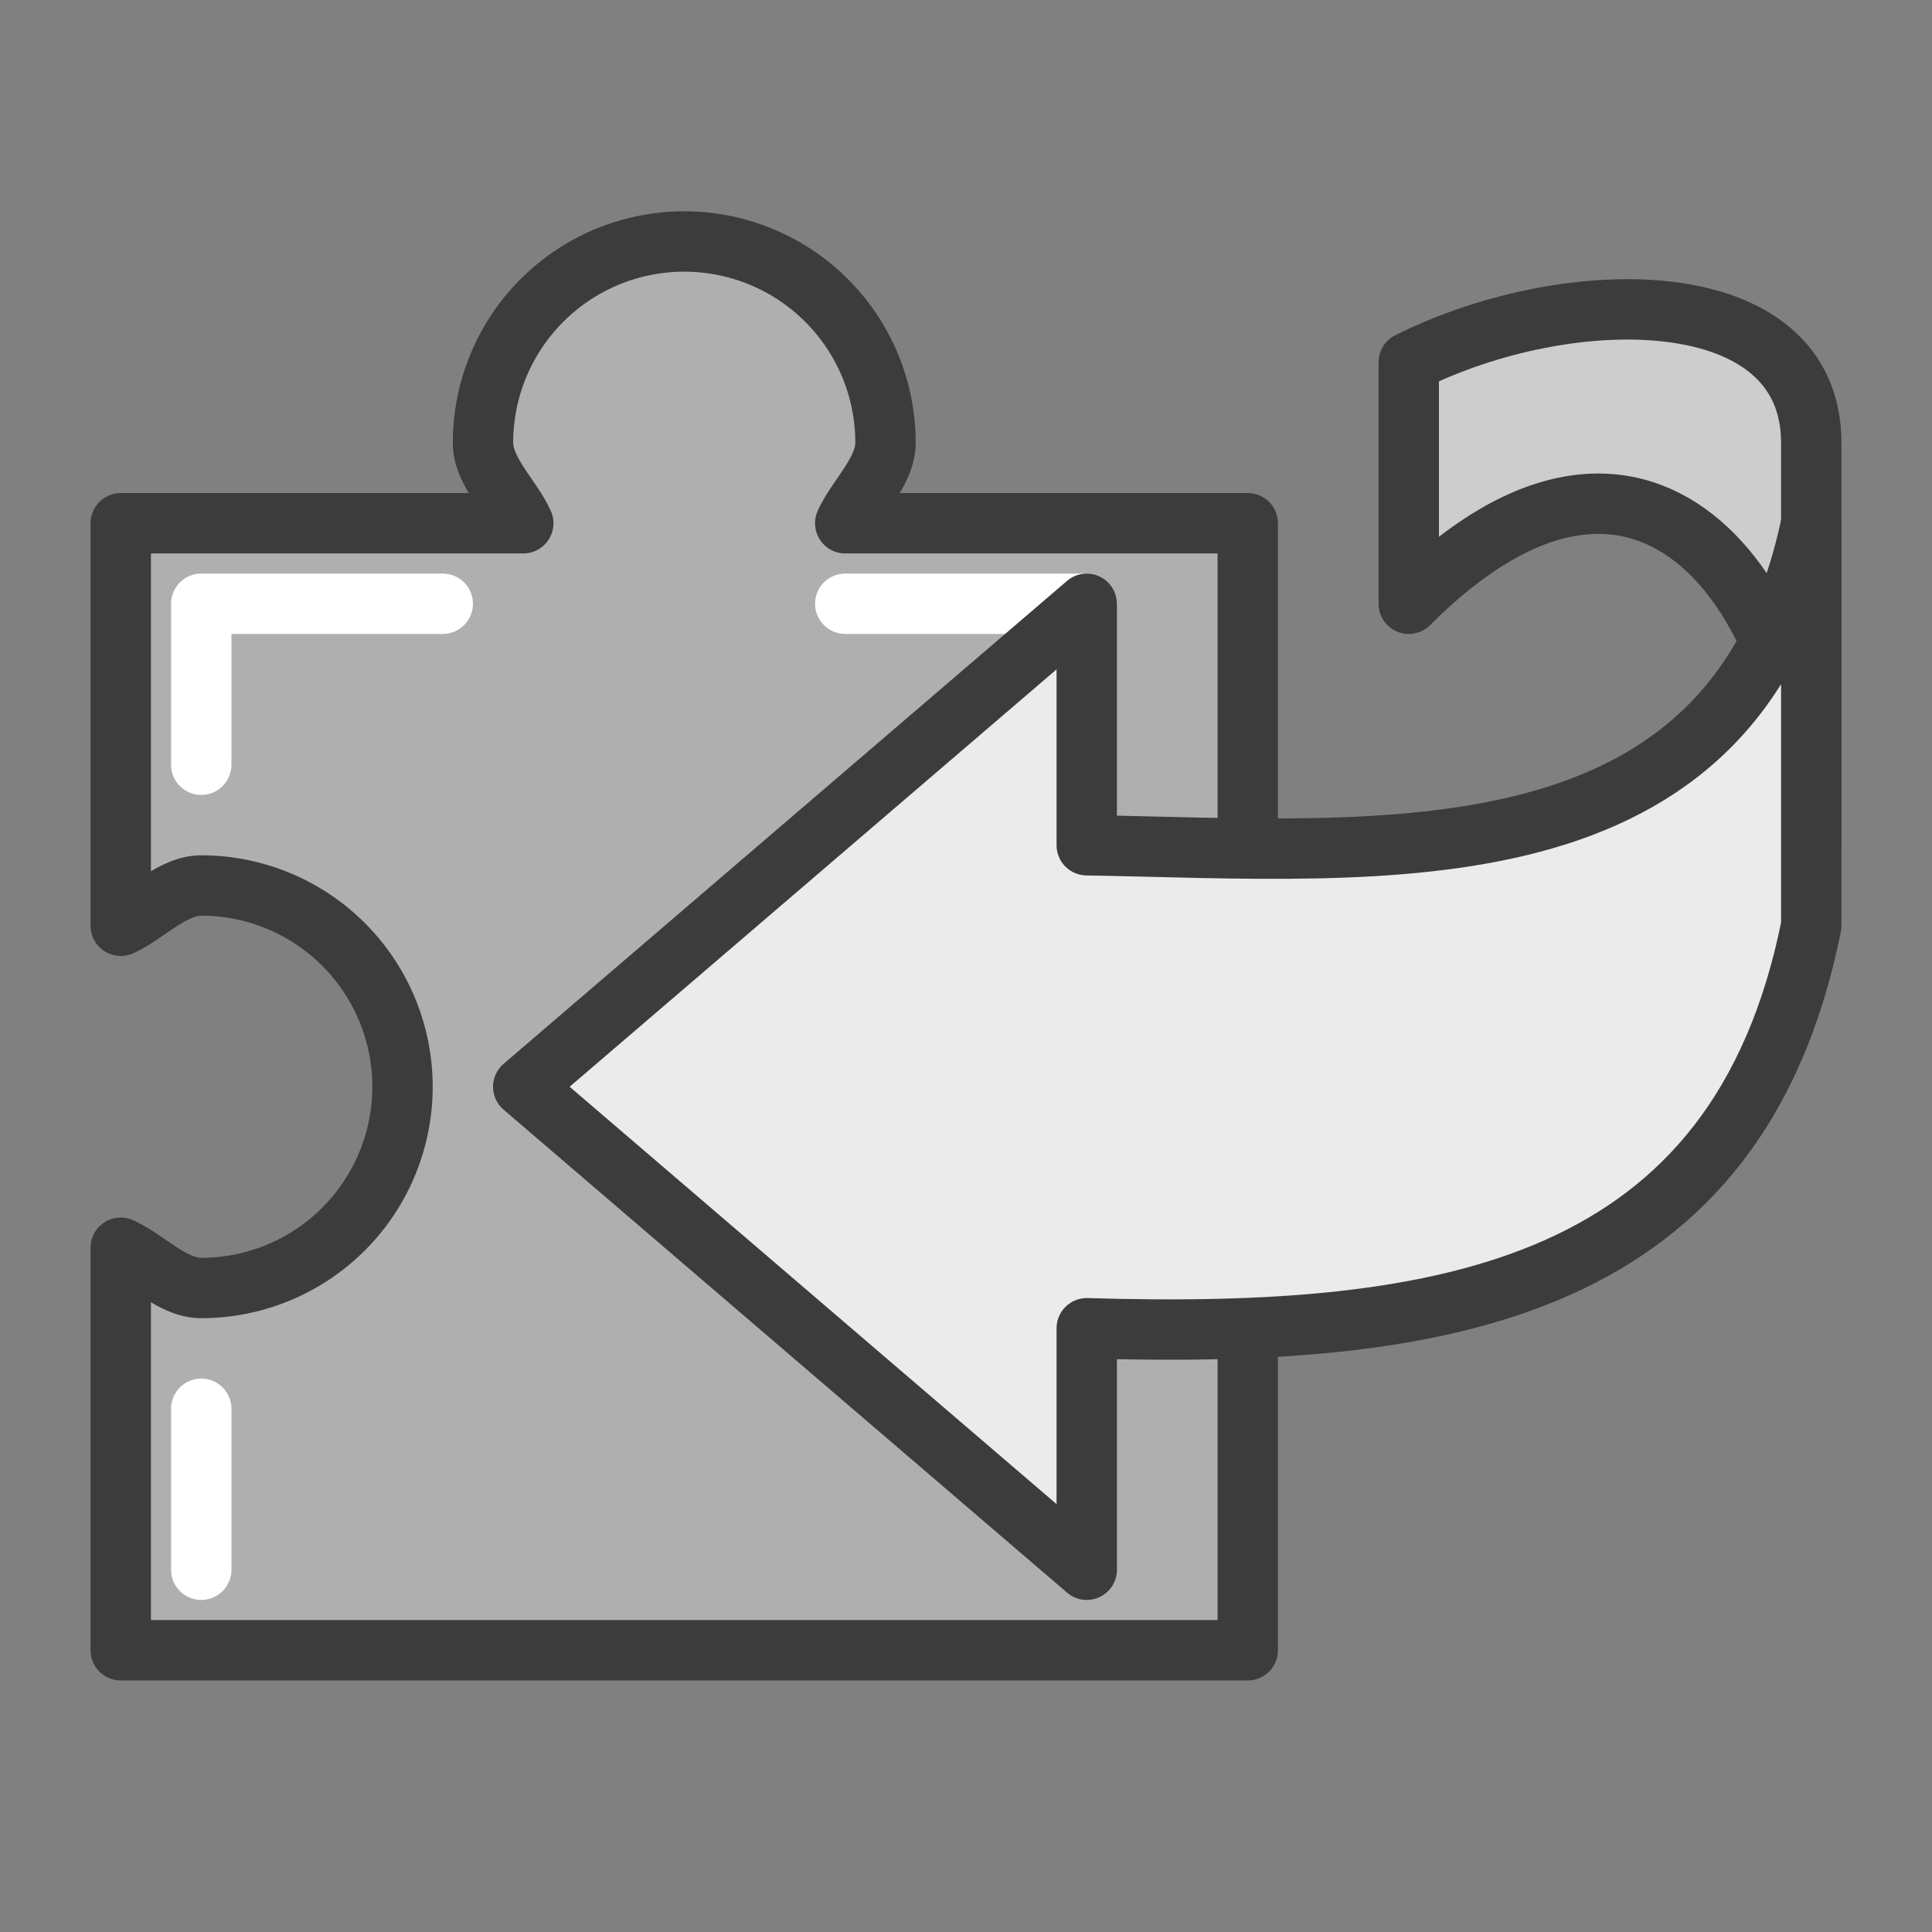
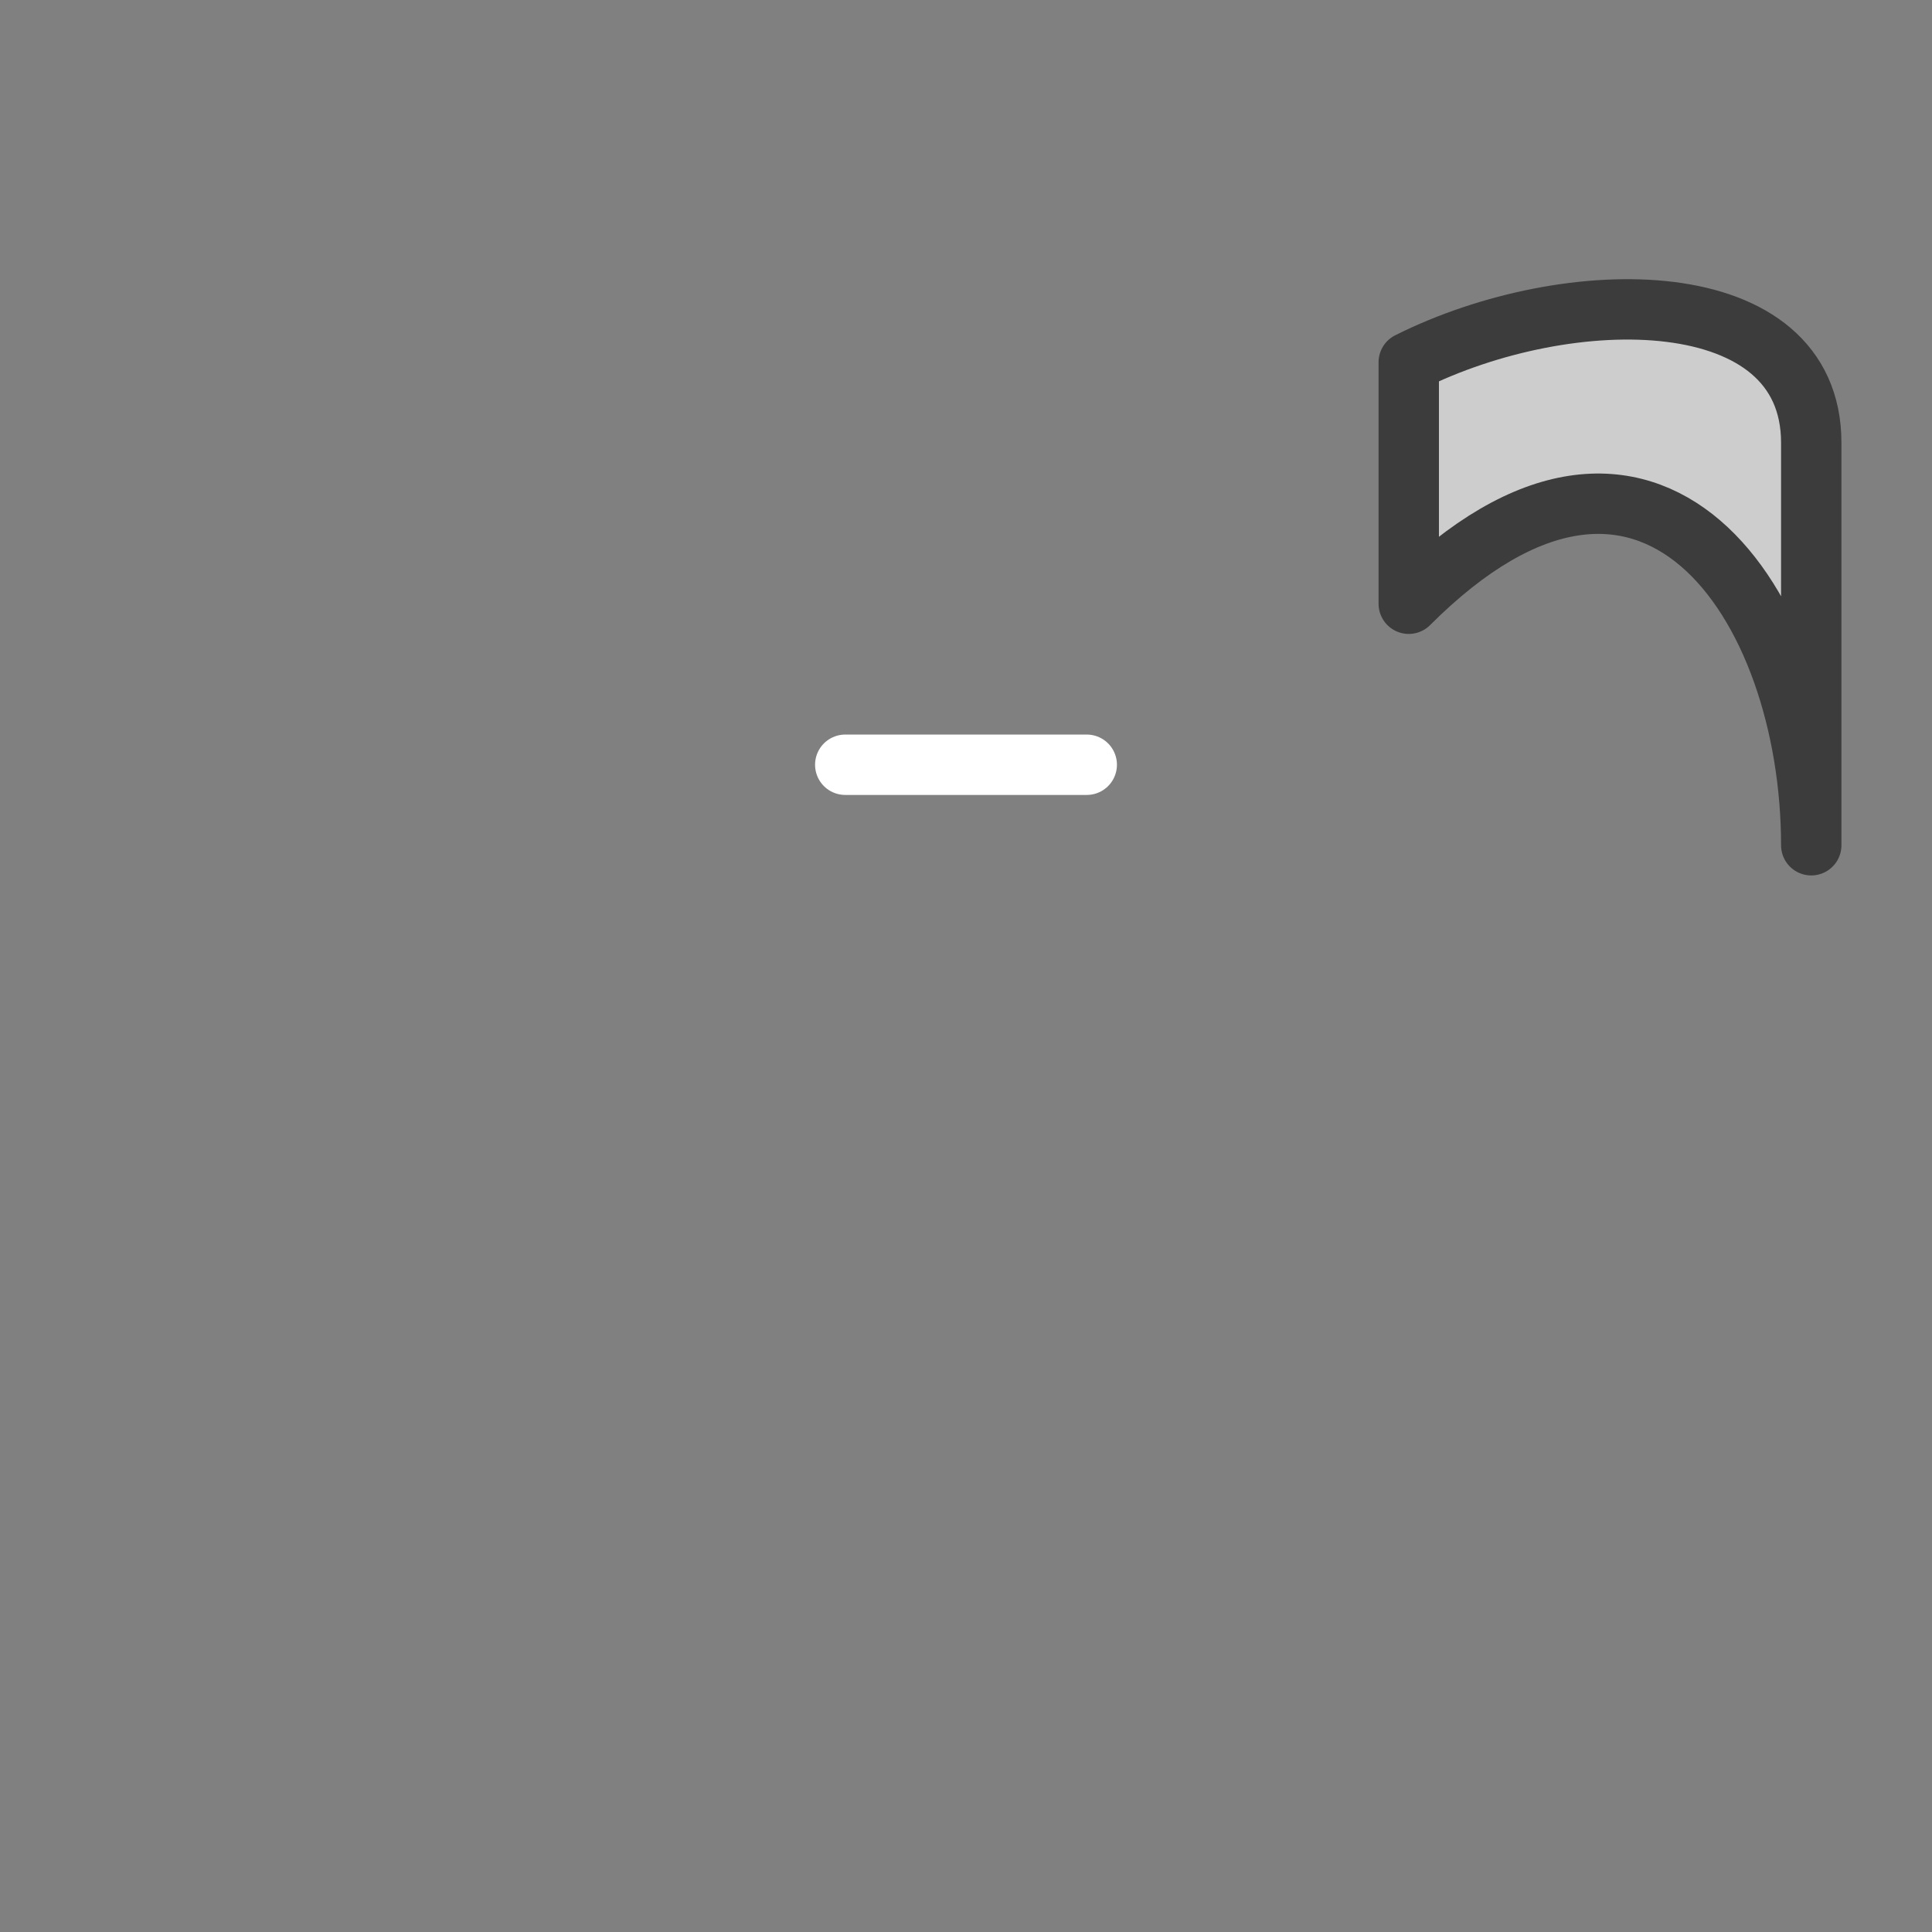
<svg xmlns="http://www.w3.org/2000/svg" height="24" width="24">
  <rect width="100%" height="100%" fill="#808080" stroke="none" />
  <g stroke-linecap="round" stroke-linejoin="round" stroke-width=".75">
    <path d="m17.5 7.5c3-3 5 0 5 3v-5c0-2-3-2-5-1z" fill="#cdcdcd" stroke="#3c3c3c" />
-     <path d="m8.5 3a2.5 2.5 0 0 0 -2.5 2.5c0 .36.363.69.5 1h-5v5c.31-.137.64-.5 1-.5a2.5 2.5 0 1 1 0 5c-.36 0-.69-.363-1-.5v5h14v-5c.31.137.64.5 1 .5a2.5 2.5 0 1 0 0-5c-.36 0-.69.363-1 .5v-5h-5c.137-.31.5-.64.5-1a2.5 2.5 0 0 0 -2.5-2.5z" fill="#afafaf" stroke="#3c3c3c" />
-     <path d="m2.5 9.5v-2h3" fill="#afafaf" stroke="#fff" />
-     <path d="m2.5 19.5v-2m8-10h3" fill="#dcdcdc" stroke="#fff" />
-     <path d="m22.5 11.5c-.91 4.526-4.508 5.134-9 5v3l-7-6 7-6v3c3.716.064 8.055.517 9-4z" fill="#ebebeb" stroke="#3c3c3c" />
+     <path d="m2.5 19.5m8-10h3" fill="#dcdcdc" stroke="#fff" />
  </g>
</svg>